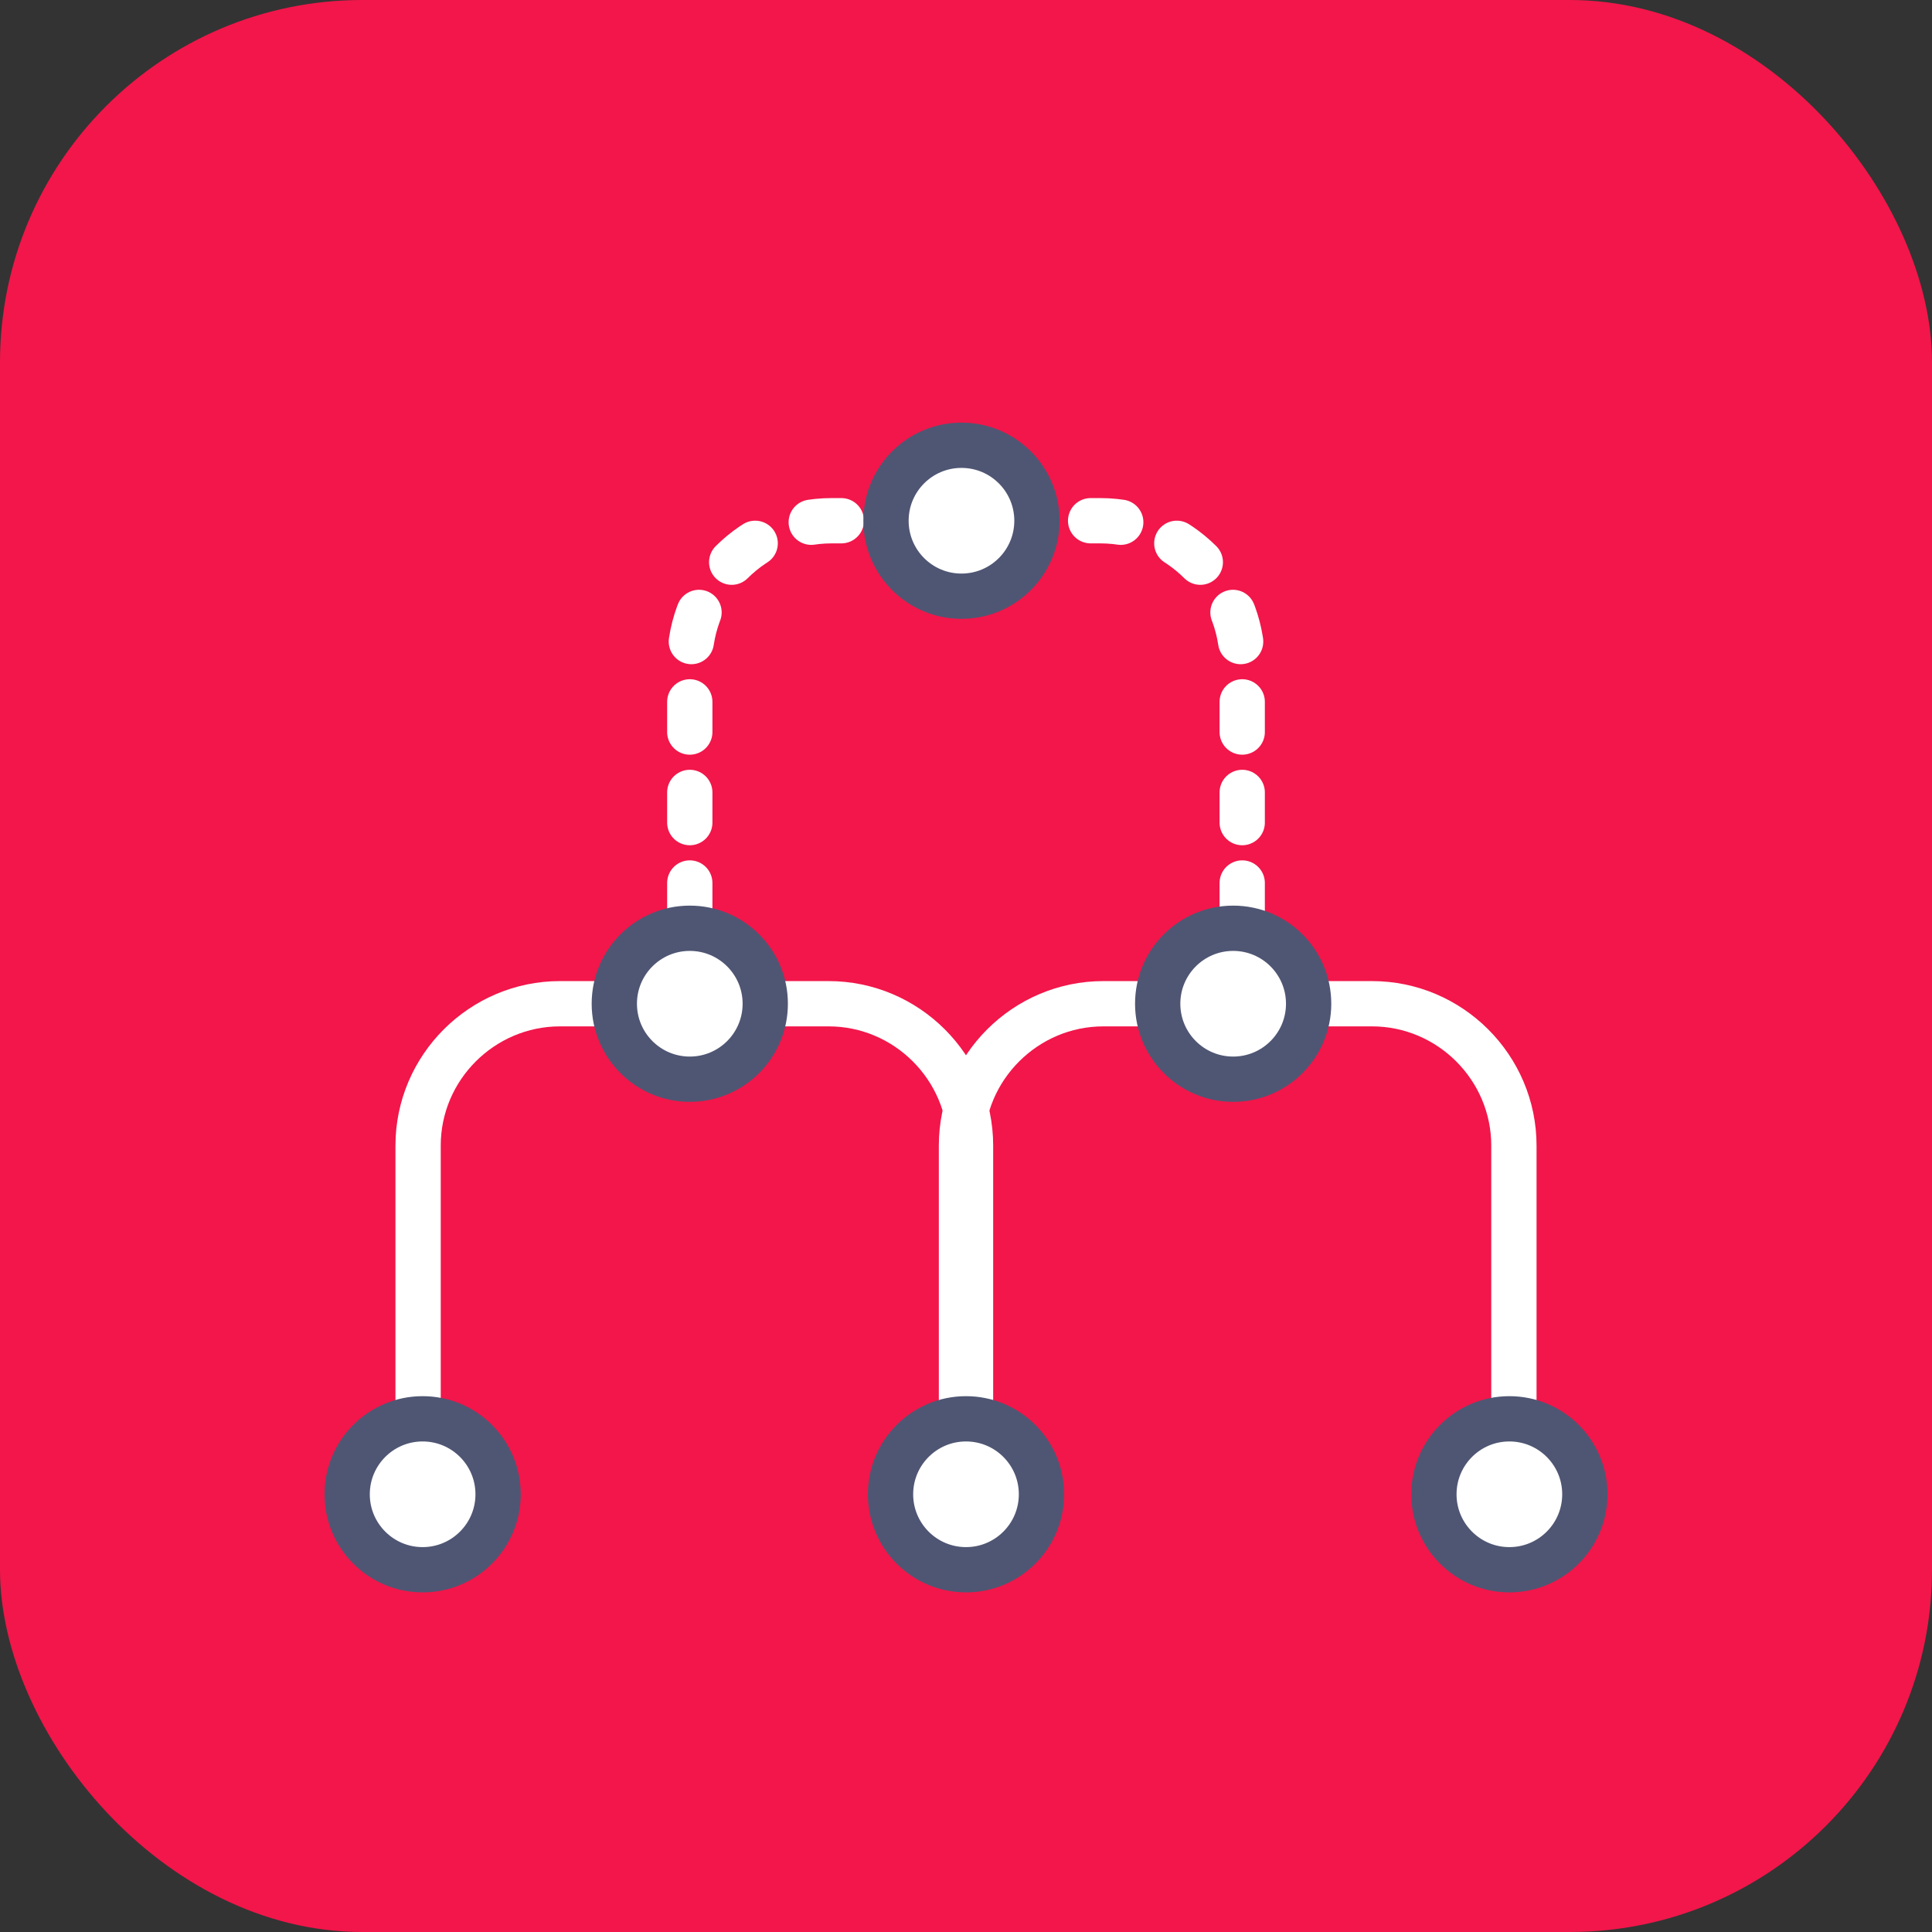
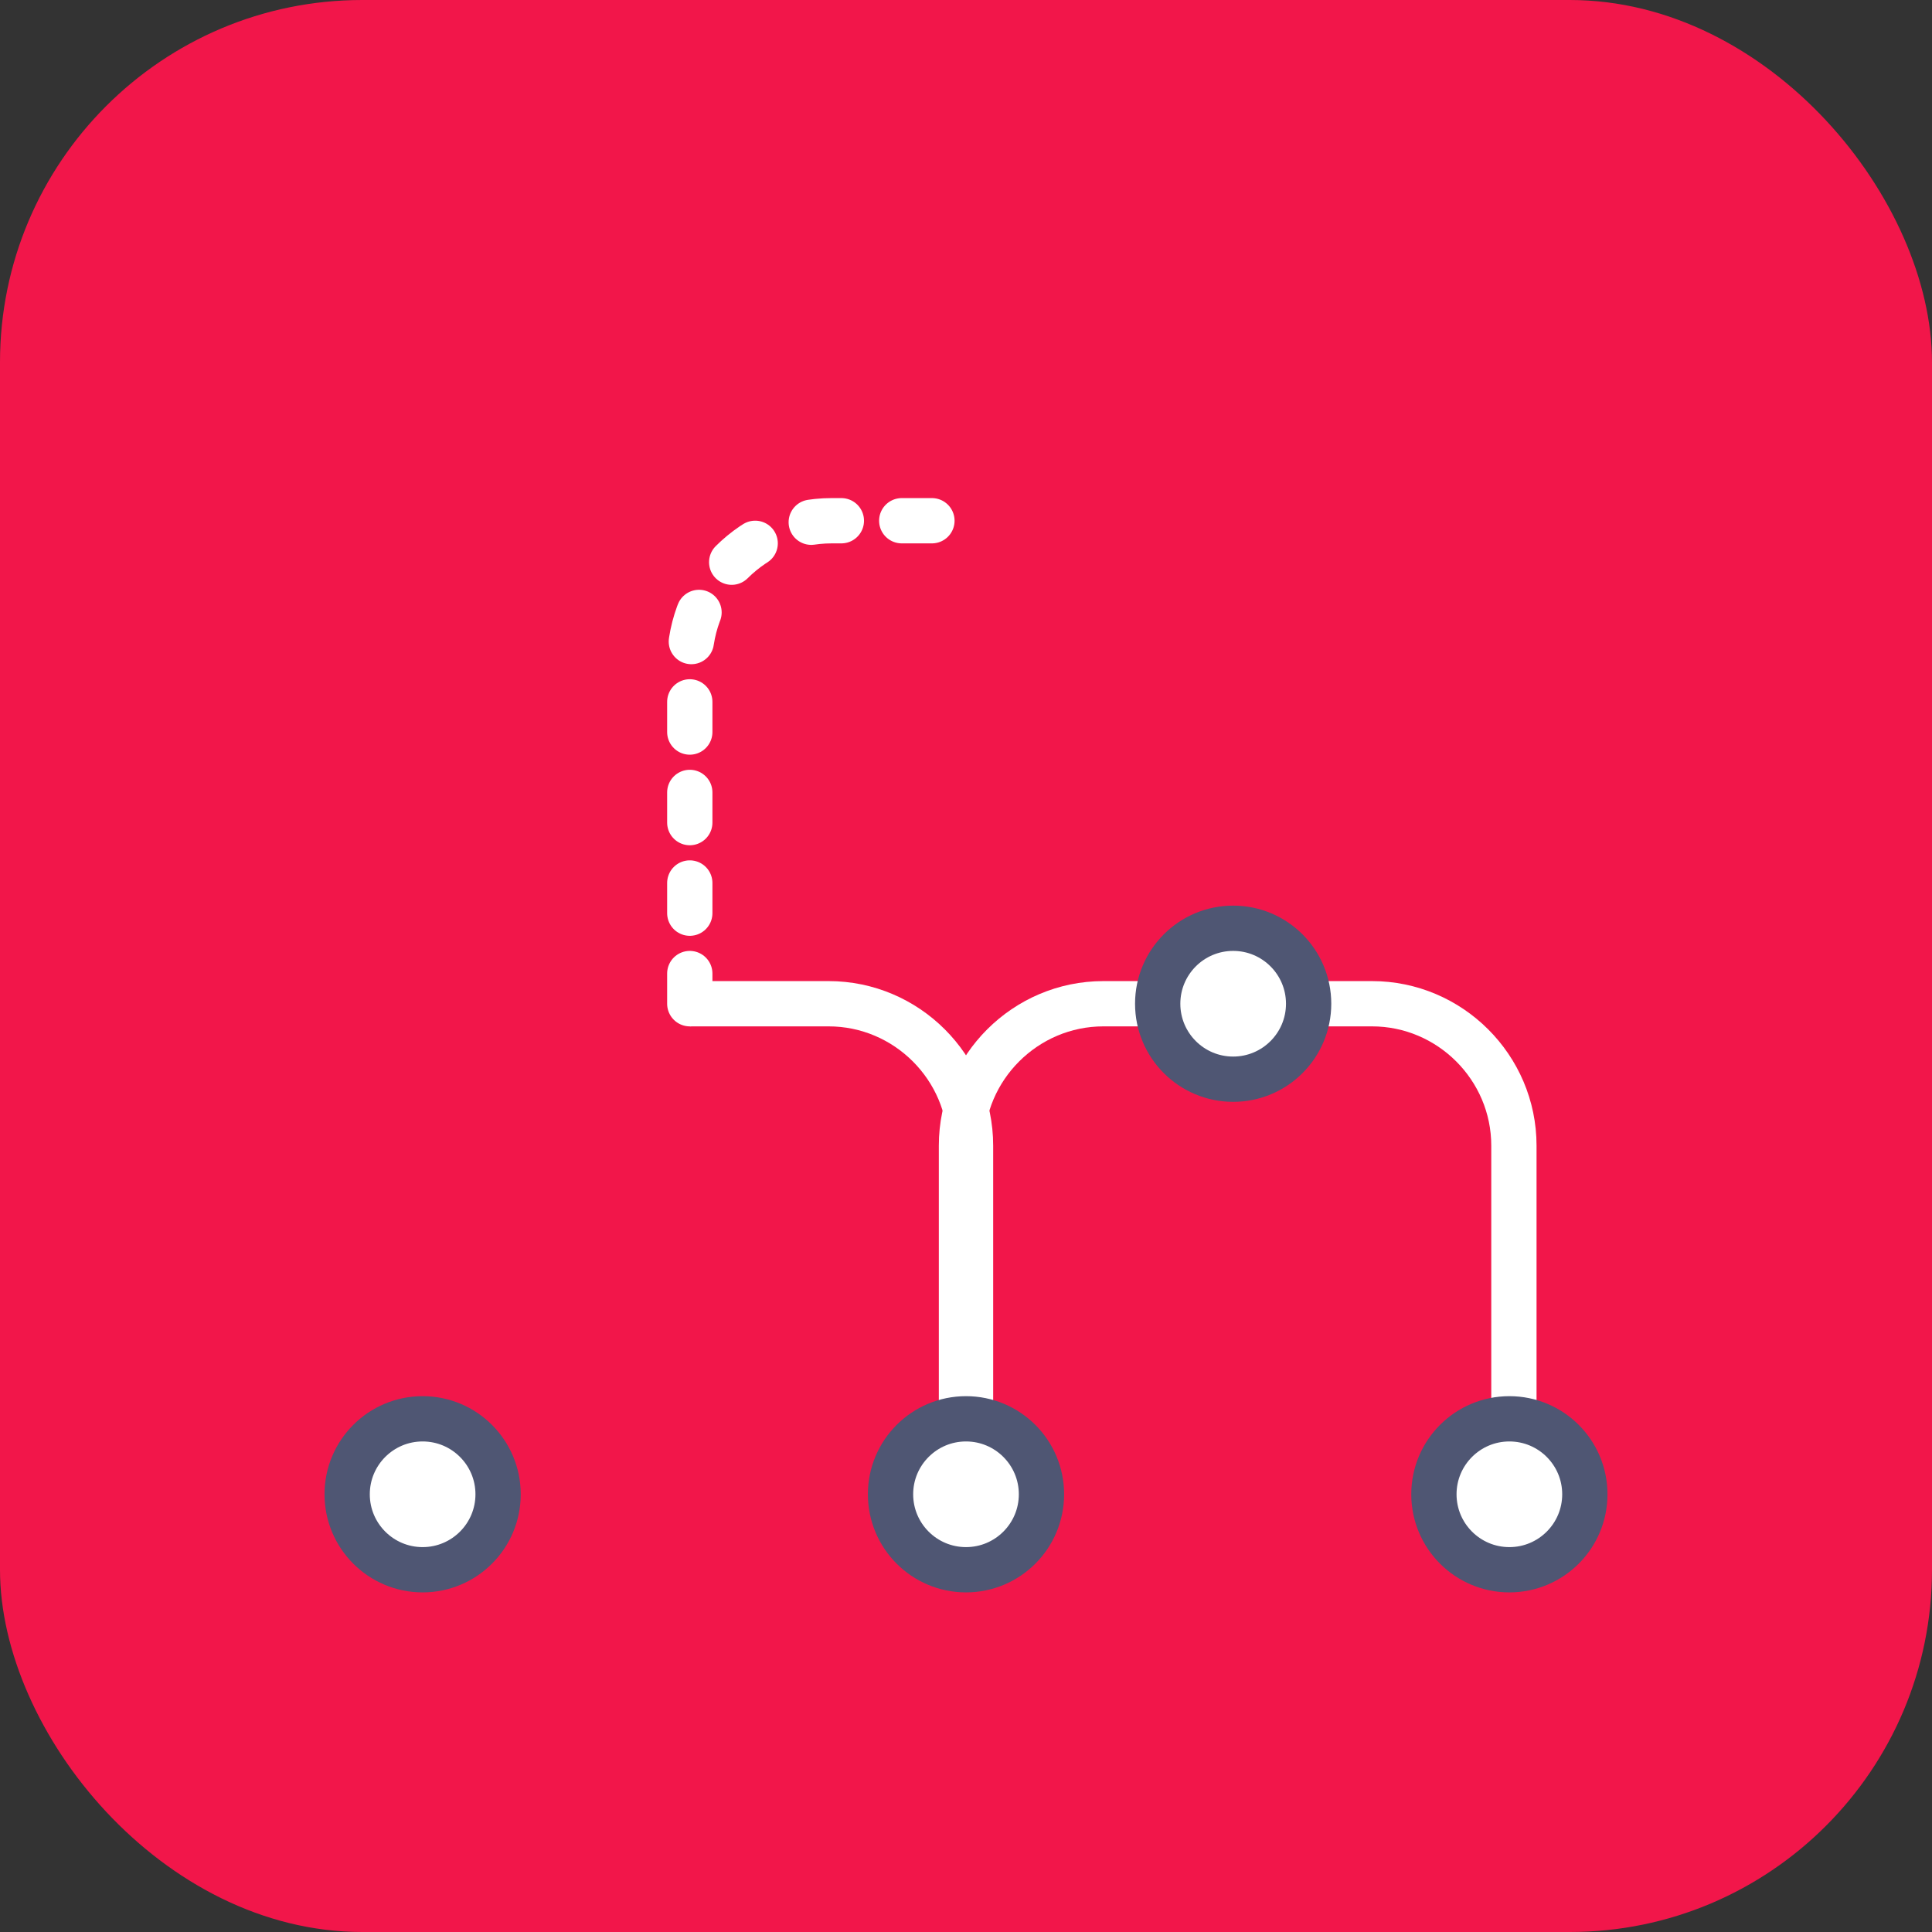
<svg xmlns="http://www.w3.org/2000/svg" id="a" viewBox="0 0 64 64">
  <rect x="0" y="0" width="64" height="64" fill="#333333" stroke="none" />
  <defs>
    <style>.b,.c{fill:none;stroke:#fff;}.b,.c,.d{stroke-miterlimit:10;stroke-width:1.5px;}.e{fill:#f2164a;}.c{stroke-dasharray:0 0 1 2;stroke-linecap:round;}.d{fill:#fff;stroke:#4f5673;}</style>
  </defs>
  <rect class="e" width="64" height="64" rx="12" ry="12" />
  <g>
    <path class="c" d="M22.85,33.25v-11.3c0-2.59,2.12-4.7,4.7-4.7h4.59" />
-     <path class="c" d="M41.15,33.25v-11.3c0-2.59-2.12-4.7-4.7-4.7h-4.59" />
-     <path class="b" d="M13.85,49.25v-11.3c0-2.59,2.12-4.7,4.7-4.7h4.59" />
    <path class="b" d="M32.15,49.25v-11.3c0-2.59-2.12-4.7-4.7-4.7h-4.59" />
    <path class="b" d="M31.85,49.25v-11.3c0-2.59,2.12-4.7,4.7-4.7h4.59" />
    <path class="b" d="M50.15,49.25v-11.3c0-2.59-2.12-4.7-4.7-4.7h-4.59" />
    <circle class="d" cx="14" cy="49.5" r="2.5" />
    <circle class="d" cx="32" cy="49.5" r="2.5" />
    <circle class="d" cx="50" cy="49.5" r="2.5" />
-     <circle class="d" cx="31.85" cy="17.25" r="2.5" />
-     <circle class="d" cx="22.85" cy="33.25" r="2.5" />
    <circle class="d" cx="40.85" cy="33.25" r="2.5" />
  </g>
</svg>